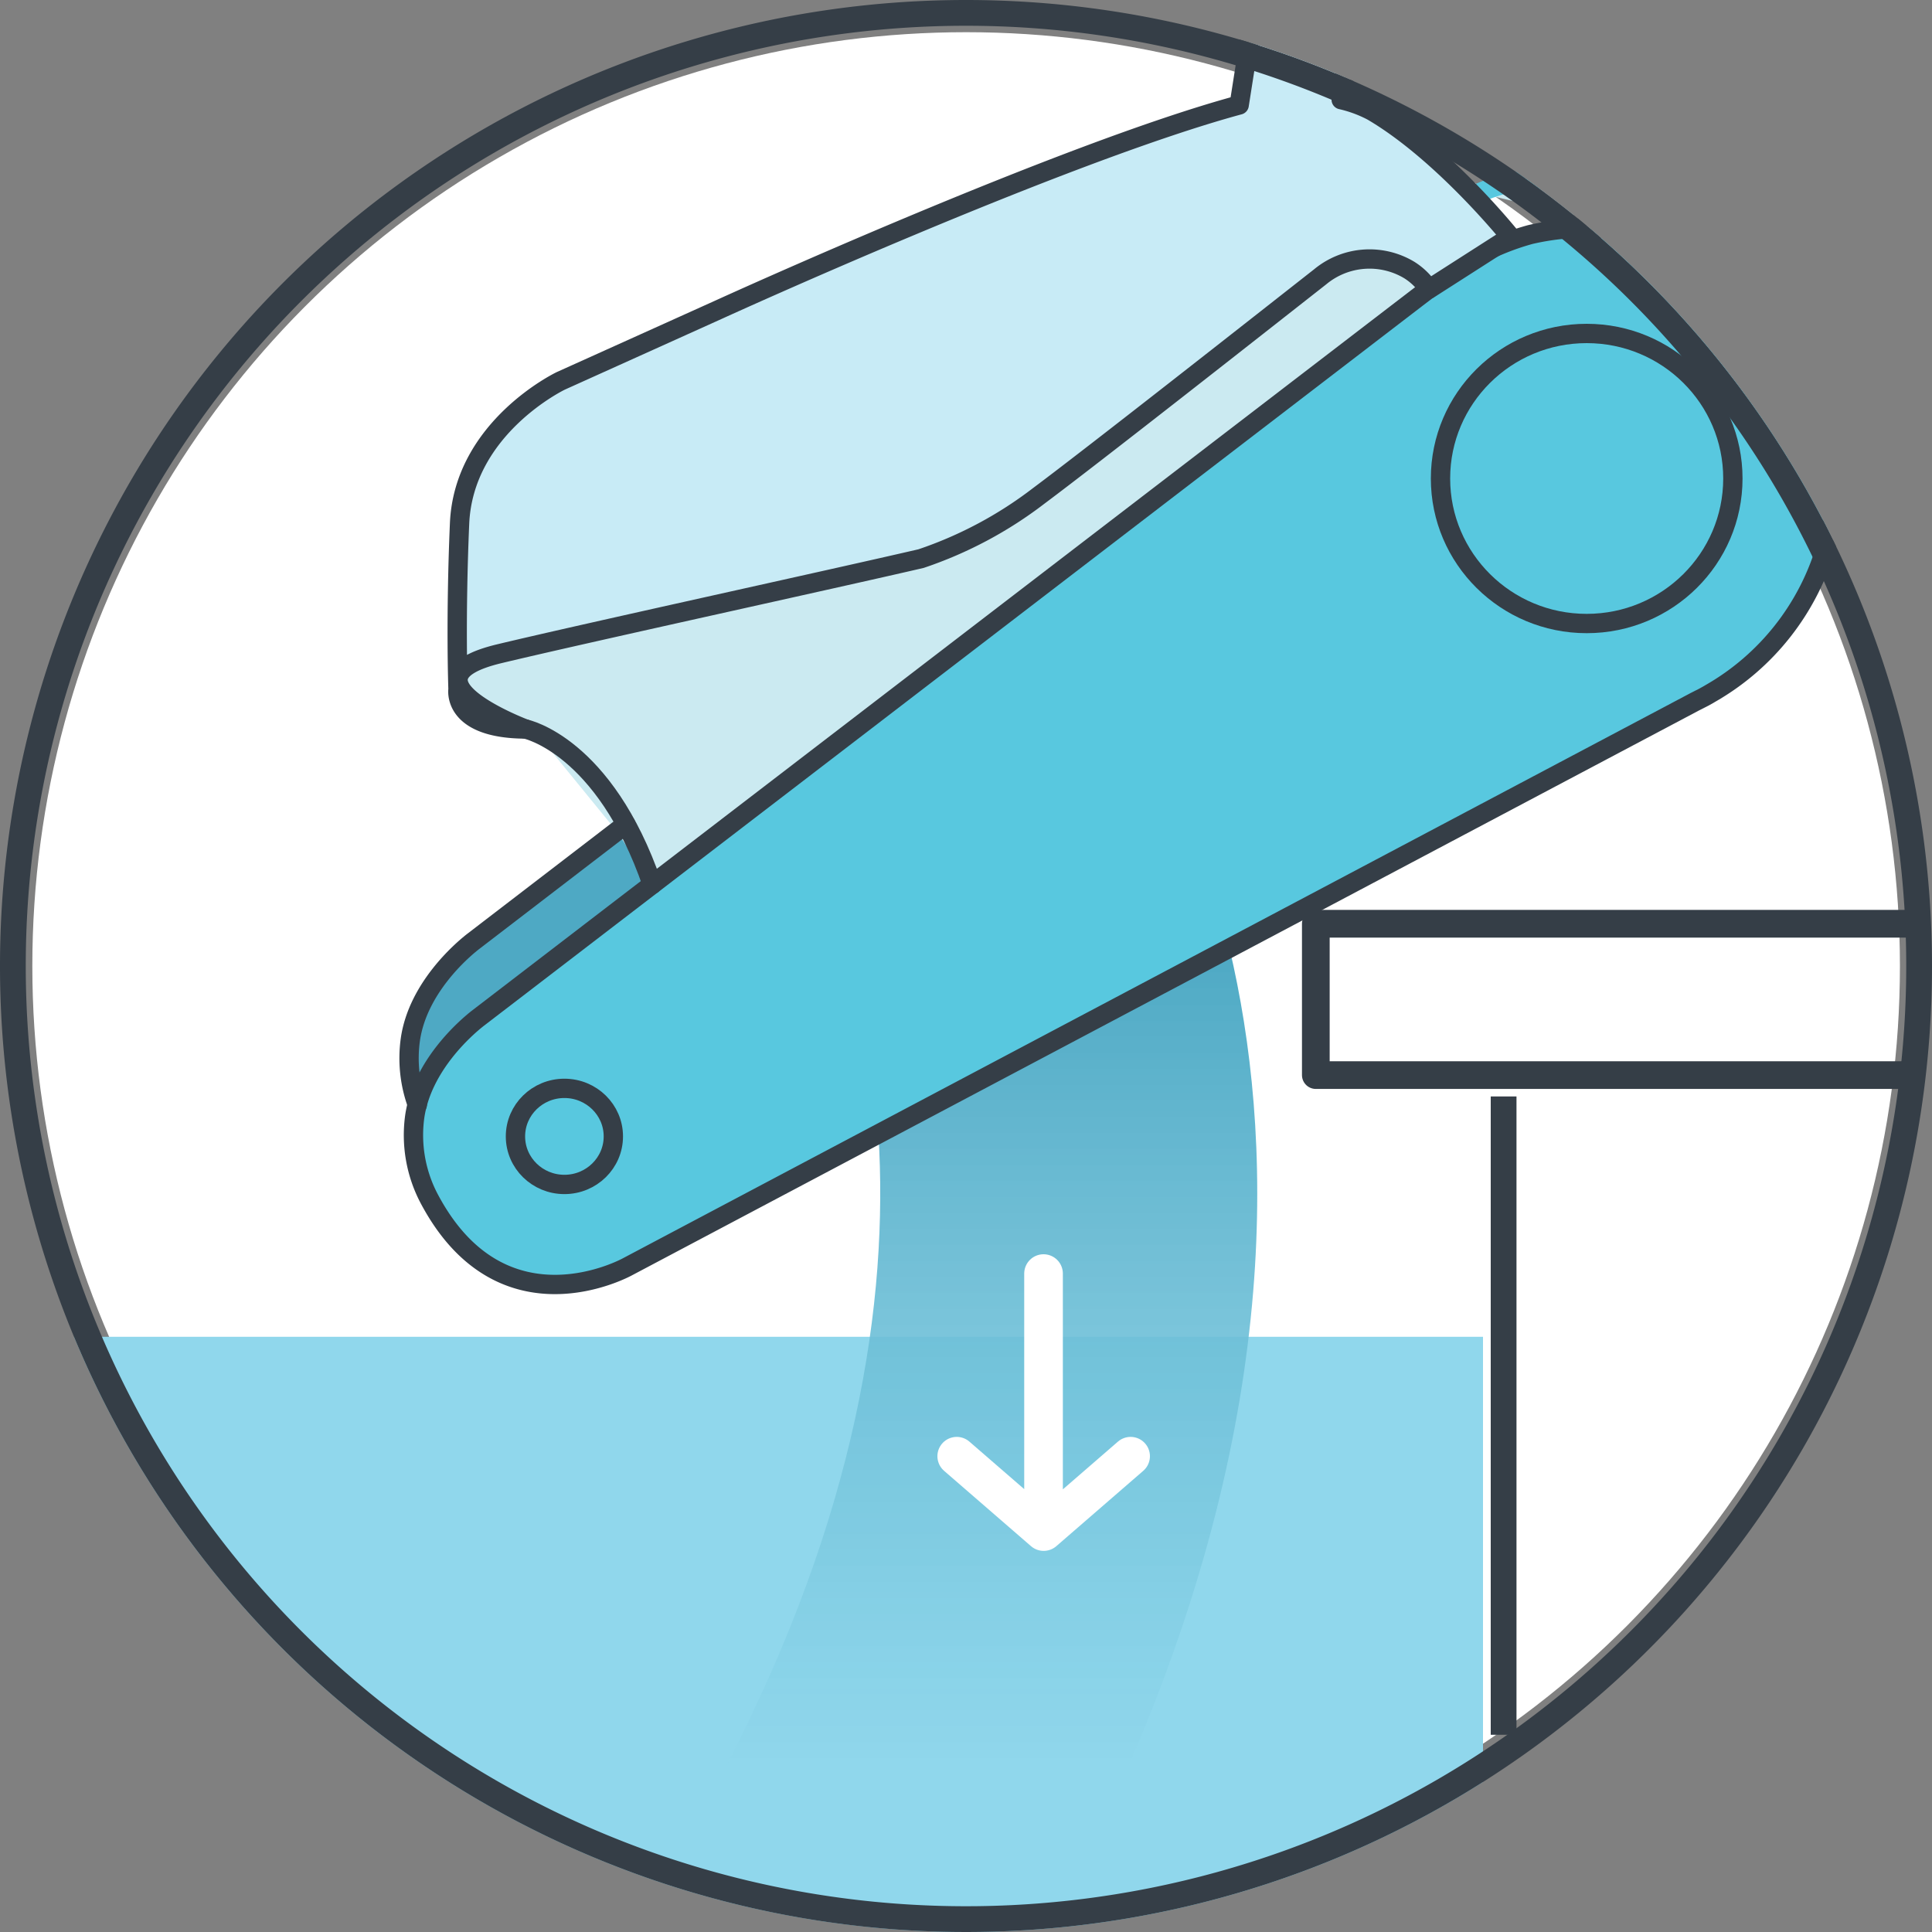
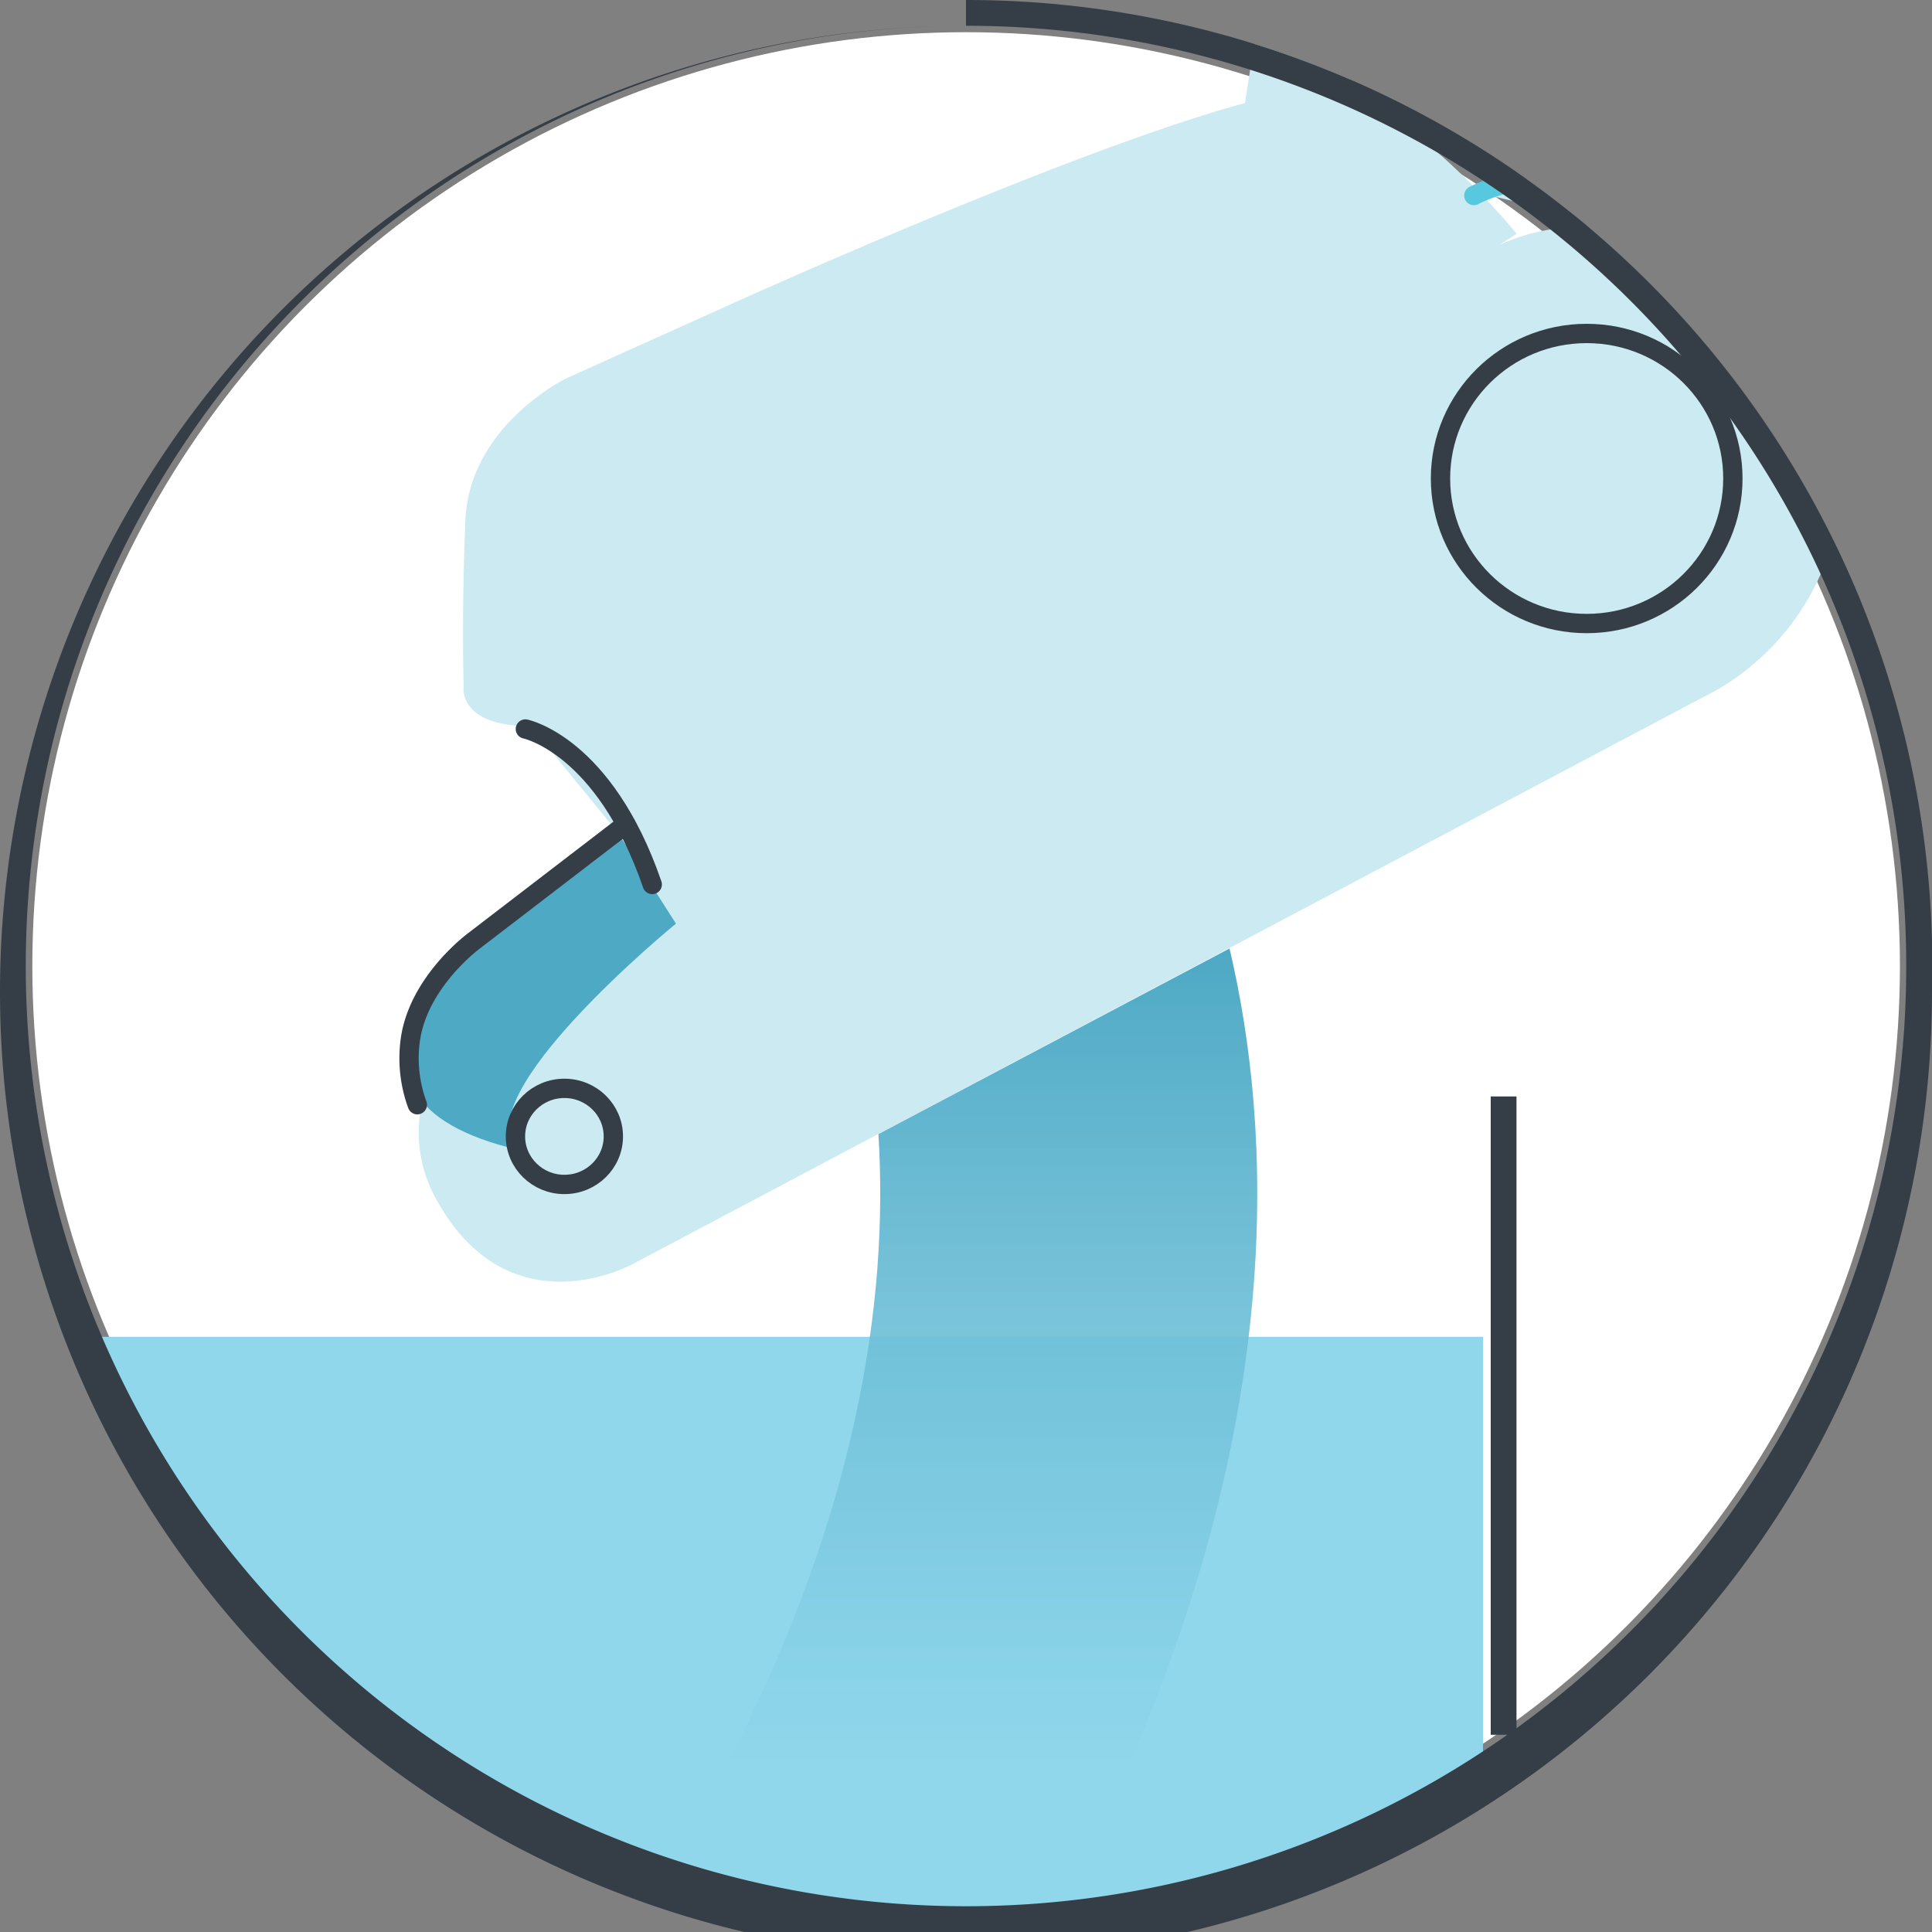
<svg xmlns="http://www.w3.org/2000/svg" viewBox="0 0 150 150">
  <rect x="0" y="0" width="150" height="150" fill="#808080" stroke="none" />
  <defs>
    <linearGradient id="b" x1="69.05" y1="64.74" x2="69.05" y2="128.22" gradientTransform="matrix(1 0 0 -1 7.94 201.86)" gradientUnits="userSpaceOnUse">
      <stop offset="0" stop-color="#90d7ec" stop-opacity=".8" />
      <stop offset="1" stop-color="#4ea9c4" />
    </linearGradient>
    <clipPath id="a">
      <circle cx="75" cy="75" r="75" fill="none" />
    </clipPath>
  </defs>
  <g clip-path="url(#a)">
    <circle cx="75.01" cy="75" r="72.5" fill="#fff" />
    <path fill="none" stroke="#353e47" stroke-linejoin="round" stroke-width="2" d="M116.74 85.13v49.56" />
    <path d="M140.78 27.77a19.2 19.2 0 00-11.61-9.45l.22.05A11.63 11.63 0 00114.88 15l12 2.81a19.26 19.26 0 00-7.6.22 15.69 15.69 0 00-2.89 1l1.36-.88s-5.25-6.5-10.75-9.72a9.47 9.47 0 00-2.41-.9l.92-5.83a2.16 2.16 0 00-1.79-2.46l-3.42-.54A2.17 2.17 0 0097.83.49L96.66 8c-13.74 3.72-40.32 15.8-40.32 15.8L44 29.36S36.43 33 36.13 40.44 36 53.3 36 53.3s-.51 3.07 5.23 3.09l6.7 8.21-10.75 8.26c-.9.71-4.3 3.63-4.87 7.61a10.54 10.54 0 00.54 5.07v-.06a8.56 8.56 0 00-.24 1 10.57 10.57 0 001.12 6.37c5.69 10.74 15.45 5.26 15.45 5.26L132 54.25l.67-.34.35-.2.16-.08a19.39 19.39 0 007.6-25.86z" fill="#cbeaf1" />
    <path d="M52.48 71.71l-4.54-7.11-10.76 8.26s-14.42 12.26 3 16.4c-4.12-4.14 12.3-17.55 12.3-17.55z" fill="#4ea9c4" />
    <path fill="#90d7ec" d="M-7.94 103.79h123.08v92.43H-7.94z" />
    <path d="M68.2 88.05c.81 13-1.69 29.56-11.83 49.07h31.24c12-27.62 11.2-49.27 7.85-63.48z" fill="url(#b)" />
-     <path d="M118.81 18.21a19.65 19.65 0 00-6.12 2.89h0a1.94 1.94 0 01-.29.21h0l-.21.16-2.19 1.67-72.93 55.94c-.9.71-4.29 3.63-4.87 7.61a10.57 10.57 0 001.12 6.37c5.69 10.75 15.44 5.27 15.44 5.27l82.85-43.86.67-.34.36-.2.15-.09h0A19.38 19.38 0 00140.33 28h0a19.41 19.41 0 00-21.52-9.79z" fill="#58c8df" stroke="#353e47" stroke-linecap="round" stroke-linejoin="round" stroke-width="1.5" />
    <path d="M40.79 56.6s6.12 1.23 9.85 12.07" fill="none" stroke="#353e47" stroke-linecap="round" stroke-linejoin="round" stroke-width="1.5" />
    <ellipse cx="43.82" cy="88.23" rx="3.8" ry="3.73" fill="none" stroke="#353e47" stroke-linecap="round" stroke-linejoin="round" stroke-width="1.5" />
    <ellipse cx="123.19" cy="37.15" rx="11.35" ry="11.26" fill="none" stroke="#353e47" stroke-linecap="round" stroke-linejoin="round" stroke-width="1.5" />
    <path d="M48.59 64l-11.86 9.1c-.9.7-4.3 3.63-4.87 7.61a10.5 10.5 0 00.54 5.06" fill="none" stroke="#353e47" stroke-linecap="round" stroke-linejoin="round" stroke-width="1.5" />
    <path d="M114.43 15.18a11.63 11.63 0 0114.51 3.4" fill="none" stroke="#58c8df" stroke-linecap="round" stroke-linejoin="round" stroke-width="1.5" />
-     <path d="M106.54 8.63a9.83 9.83 0 00-2.41-.89l.92-5.83a2.16 2.16 0 00-1.79-2.46l-3.42-.54A2.16 2.16 0 0097.38.7l-1.17 7.45C82.47 11.87 55.89 24 55.89 24l-12.35 5.57s-7.54 3.6-7.86 11.08-.12 12.86-.12 12.86-.51 3.06 5.23 3.09c0 0-10.28-3.87-2-5.85 6.68-1.6 25.74-5.76 32.72-7.38a31.51 31.51 0 009.15-4.88c4.25-3.17 16.82-13.06 21.84-17a6 6 0 016.91-.53 5.06 5.06 0 011.53 1.49l6.34-4.06s-5.23-6.53-10.74-9.76z" fill="#c8ebf6" stroke="#353e47" stroke-linecap="round" stroke-linejoin="round" stroke-width="1.5" />
-     <path fill="none" stroke="#353e47" stroke-linejoin="round" stroke-width="2.15" d="M149.08 83.47h-46.92V71.72h46.92" />
-     <path fill="none" stroke="#fff" stroke-linecap="round" stroke-linejoin="round" stroke-width="3" d="M74.28 113.06l6.75 5.85 6.75-5.85m-6.76 3.76V98.88" />
  </g>
-   <path d="M75 2A73 73 0 112 75 73 73 0 0175 2m0-2a75 75 0 1075 75A75 75 0 0075 0z" fill="#353e47" />
+   <path d="M75 2A73 73 0 112 75 73 73 0 0175 2a75 75 0 1075 75A75 75 0 0075 0z" fill="#353e47" />
</svg>